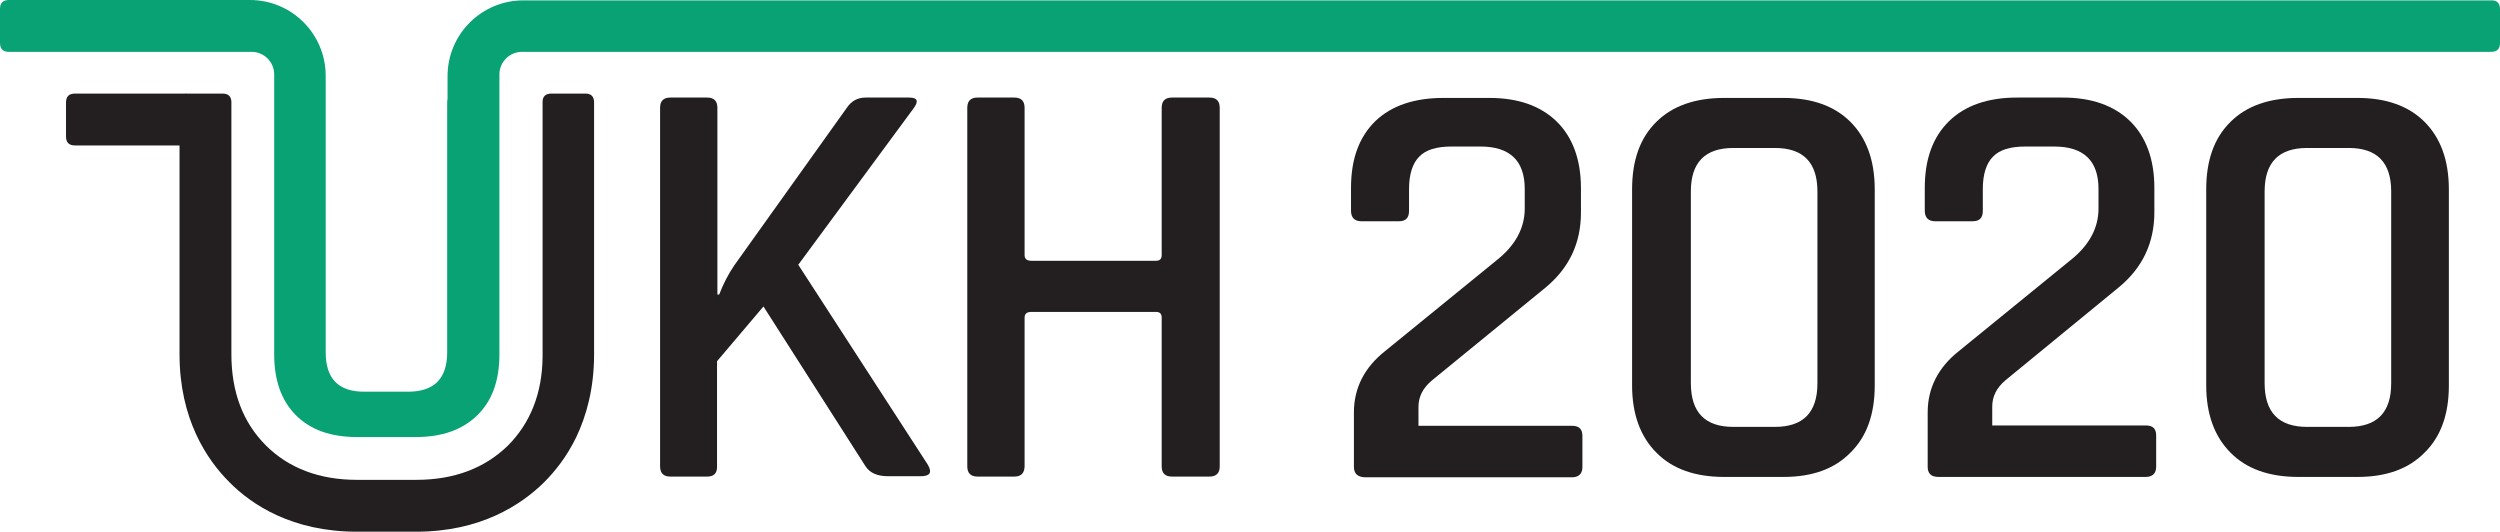
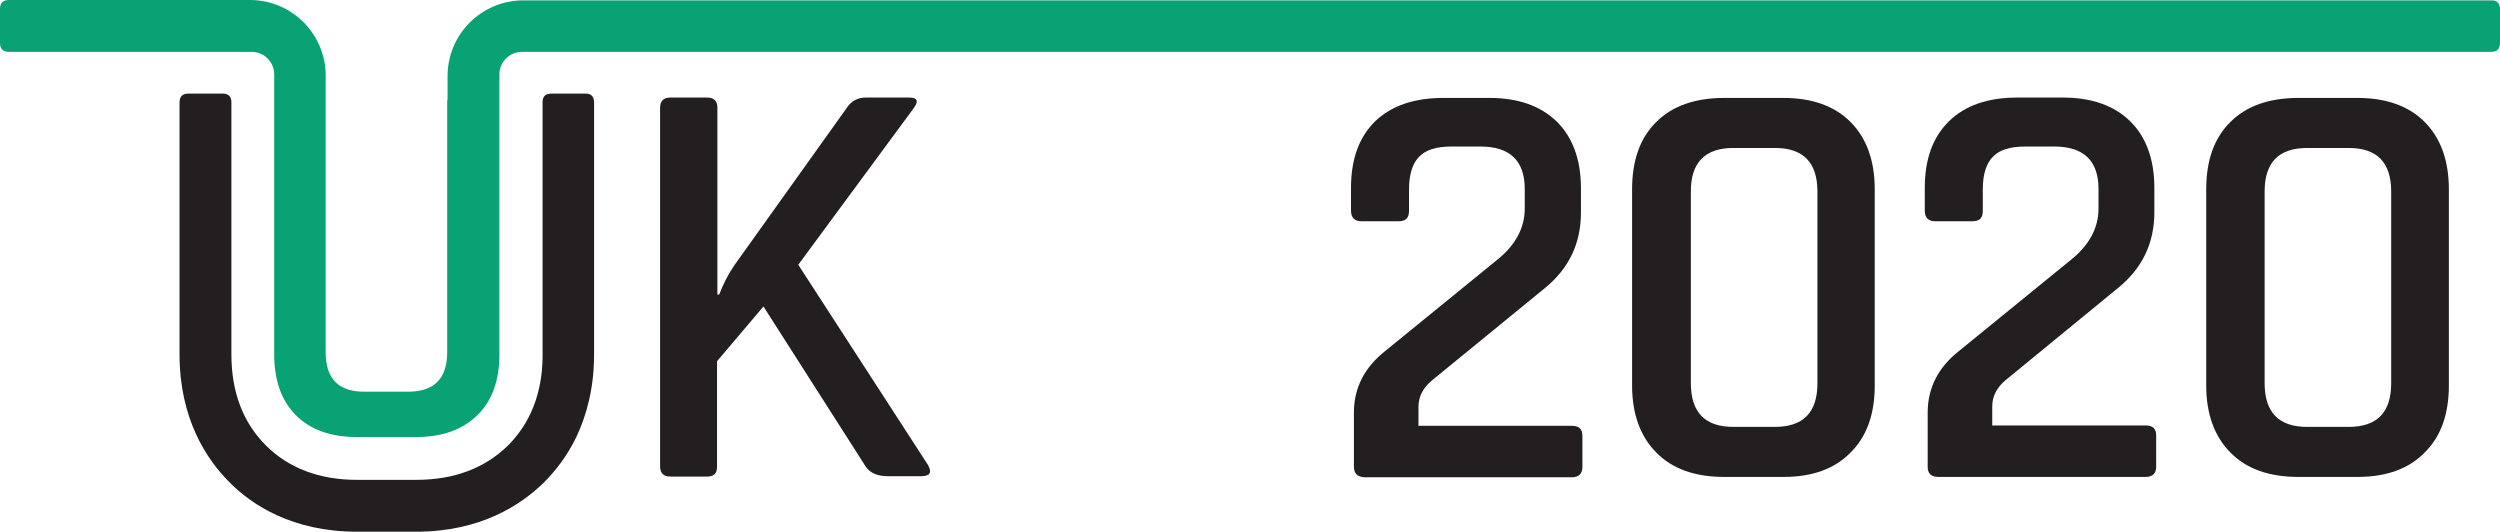
<svg xmlns="http://www.w3.org/2000/svg" version="1.1" id="Layer_1" x="0px" y="0px" viewBox="0 0 689.3 146.6" enable-background="new 0 0 689.3 146.6" xml:space="preserve">
-   <path fill="#231F20" d="M63.8,28.3v68.8h0V28C63.8,28.1,63.8,28.2,63.8,28.3z" />
  <path fill="#231F20" d="M149.5,28.1v69.6c0,0.2,0,0.4,0,0.6V28.3C149.5,28.2,149.5,28.2,149.5,28.1z" />
  <path fill="#231F20" d="M63.8,28.3v68.8h0V28C63.8,28.1,63.8,28.2,63.8,28.3z" />
  <path fill="#231F20" d="M149.5,28.1v69.6c0,0.2,0,0.4,0,0.6V28.3C149.5,28.2,149.5,28.2,149.5,28.1z" />
  <path fill="#09A275" d="M689.3,2.5v9.3c0,1.7-0.8,2.5-2.5,2.5H143.9c-3.4,0-6.2,2.8-6.2,6.2v77.2c0,7.2-2,12.8-6.1,16.8  c-4.1,4-9.7,6-16.9,6H98.4c-7.2,0-12.8-2-16.8-6c-4-4-6-9.6-6-16.8V20.5c0-3.4-2.8-6.2-6.2-6.2H2.5c-1.7,0-2.5-0.8-2.5-2.5V2.5  C0,0.8,0.8,0,2.5,0h66.4c11.6,0,20.9,9.4,20.9,20.9v76.2c0,7.3,3.5,10.9,10.6,10.9h12.1c7.2,0,10.8-3.6,10.8-10.9V28.3  c0-0.4,0-0.7,0.1-1v-6.3c0-11.6,9.4-20.9,20.9-20.9h542.4C688.4,0,689.3,0.8,689.3,2.5z" />
  <path fill="#231F20" d="M163.8,28.3v69.4c0,9.4-2.1,16.9-4.9,22.8c-2.6,5.4-5.9,9.5-8.9,12.5c-6.3,6.2-17.5,13.6-35.2,13.6H98.4  c-17.8,0-29-7.4-35.2-13.7c-6.2-6.2-13.7-17.4-13.7-35.2V28.3c0-1.7,0.8-2.5,2.5-2.5h9.3c1.6,0,2.4,0.7,2.5,2.2v69.7  c0,10.4,3.2,18.8,9.5,25.1c6.3,6.3,14.8,9.5,25.1,9.5h16.4c10.4,0,18.8-3.2,25.2-9.4c6.2-6.2,9.5-14.4,9.6-24.5c0-0.2,0-0.4,0-0.6  V28.1c0,0,0,0,0,0c0-1.6,0.9-2.3,2.5-2.3h9.3C163,25.8,163.8,26.6,163.8,28.3z" />
-   <path fill="#231F20" d="M63.8,28.3v68.8h0V28C63.8,28.1,63.8,28.2,63.8,28.3z" />
+   <path fill="#231F20" d="M63.8,28.3v68.8V28C63.8,28.1,63.8,28.2,63.8,28.3z" />
  <path fill="#231F20" d="M195,131.4h-10.2c-1.8,0-2.8-0.9-2.8-2.8V29.7c0-1.8,0.9-2.8,2.8-2.8H195c1.8,0,2.8,0.9,2.8,2.8v51.5h0.5  c1.1-2.9,2.5-5.6,4.2-8.1l31-43.4c1.2-1.8,2.9-2.8,5.2-2.8h12c2.3,0,2.7,1,1.1,3.1l-31.7,43l35.7,55.1c1.3,2.2,0.6,3.2-1.9,3.2h-9.1  c-2.9,0-5-0.9-6.2-2.8l-28.1-44l-12.8,15.1v28.9C197.8,130.5,196.8,131.4,195,131.4z" />
-   <path fill="#231F20" d="M279.7,131.4h-10.2c-1.8,0-2.8-0.9-2.8-2.8V29.7c0-1.8,0.9-2.8,2.8-2.8h10.2c1.8,0,2.8,0.9,2.8,2.8v40.6  c0,1.1,0.6,1.6,1.9,1.6h34.3c1.1,0,1.6-0.5,1.6-1.6V29.7c0-1.8,0.9-2.8,2.8-2.8h10.4c1.8,0,2.8,0.9,2.8,2.8v98.9  c0,1.8-0.9,2.8-2.8,2.8h-10.4c-1.8,0-2.8-0.9-2.8-2.8V87.6c0-1.1-0.5-1.6-1.6-1.6h-34.3c-1.3,0-1.9,0.5-1.9,1.6v41.1  C282.4,130.5,281.5,131.4,279.7,131.4z" />
-   <path fill="#231F20" d="M51.5,25.8H20.7c-1.7,0-2.5,0.8-2.5,2.5v9.3c0,1.7,0.8,2.5,2.5,2.5H54" />
  <path fill="#231F20" d="M373.3,128.7v-15c0-6.7,2.9-12.4,8.6-16.9l30.7-25c5.2-4.1,7.8-8.9,7.8-14.3v-5.4c0-7.8-4.1-11.7-12.2-11.7  h-8c-4.1,0-7.1,0.9-8.9,2.8c-1.8,1.8-2.8,4.8-2.8,8.9v6c0,2-0.9,2.9-2.8,2.9h-10.4c-1.8,0-2.8-1-2.8-2.9v-6.3c0-7.9,2.2-14,6.7-18.4  C383.7,29.1,390,27,398,27h12.7c7.9,0,14.1,2.2,18.5,6.5c4.4,4.3,6.7,10.5,6.7,18.4v6.7c0,8.5-3.3,15.4-9.9,20.8l-31.2,25.5  c-2.5,2.1-3.7,4.5-3.7,7.3v5.2h42.3c2,0,2.9,0.9,2.9,2.8v8.6c0,1.8-1,2.8-2.9,2.8h-57.1C374.3,131.5,373.3,130.6,373.3,128.7z" />
  <path fill="#231F20" d="M491.7,131.5h-16.3c-8,0-14.3-2.2-18.7-6.7c-4.4-4.4-6.7-10.6-6.7-18.5V52.2c0-8,2.2-14.2,6.7-18.6  c4.4-4.4,10.7-6.6,18.7-6.6h16.3c7.9,0,14.1,2.2,18.5,6.6c4.4,4.4,6.7,10.6,6.7,18.6v54.1c0,7.9-2.2,14.1-6.7,18.5  C505.8,129.3,499.7,131.5,491.7,131.5z M477.9,117.7h11.5c7.8,0,11.7-4,11.7-12V52.8c0-8-3.9-12-11.7-12h-11.5  c-7.8,0-11.7,4-11.7,12v52.8C466.2,113.7,470.1,117.7,477.9,117.7z" />
  <path fill="#231F20" d="M531.5,128.7v-15c0-6.7,2.9-12.4,8.6-16.9l30.7-25c5.2-4.1,7.8-8.9,7.8-14.3v-5.4c0-7.8-4.1-11.7-12.2-11.7  h-8c-4.1,0-7.1,0.9-8.9,2.8c-1.8,1.8-2.8,4.8-2.8,8.9v6c0,2-0.9,2.9-2.8,2.9h-10.4c-1.8,0-2.8-1-2.8-2.9v-6.3c0-7.9,2.2-14,6.7-18.4  c4.4-4.3,10.7-6.5,18.7-6.5h12.7c7.9,0,14.1,2.2,18.5,6.5c4.4,4.3,6.7,10.5,6.7,18.4v6.7c0,8.5-3.3,15.4-9.9,20.8L553,104.8  c-2.5,2.1-3.7,4.5-3.7,7.3v5.2h42.3c2,0,2.9,0.9,2.9,2.8v8.6c0,1.8-1,2.8-2.9,2.8h-57.1C532.5,131.5,531.5,130.6,531.5,128.7z" />
  <path fill="#231F20" d="M650,131.5h-16.3c-8,0-14.3-2.2-18.7-6.7c-4.4-4.4-6.7-10.6-6.7-18.5V52.2c0-8,2.2-14.2,6.7-18.6  c4.4-4.4,10.7-6.6,18.7-6.6H650c7.9,0,14.1,2.2,18.5,6.6c4.4,4.4,6.7,10.6,6.7,18.6v54.1c0,7.9-2.2,14.1-6.7,18.5  C664.1,129.3,657.9,131.5,650,131.5z M636.1,117.7h11.5c7.8,0,11.7-4,11.7-12V52.8c0-8-3.9-12-11.7-12h-11.5c-7.8,0-11.7,4-11.7,12  v52.8C624.4,113.7,628.3,117.7,636.1,117.7z" />
</svg>